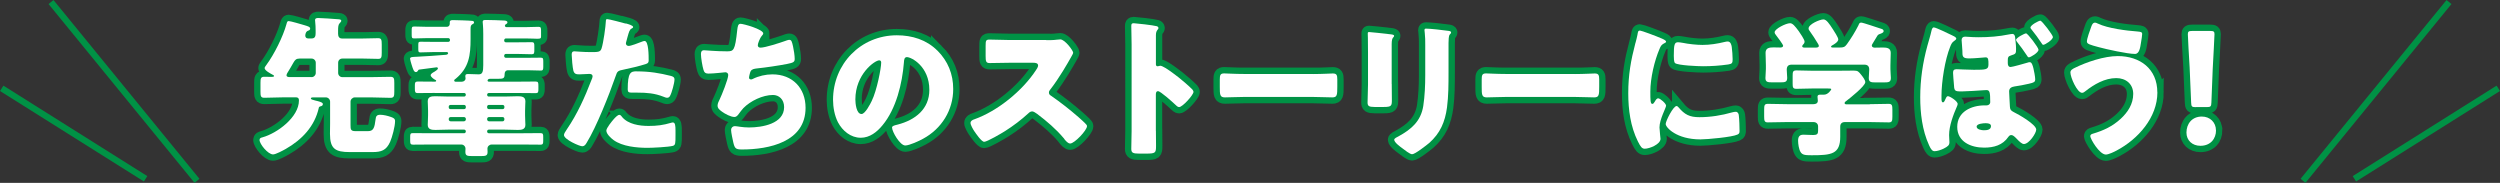
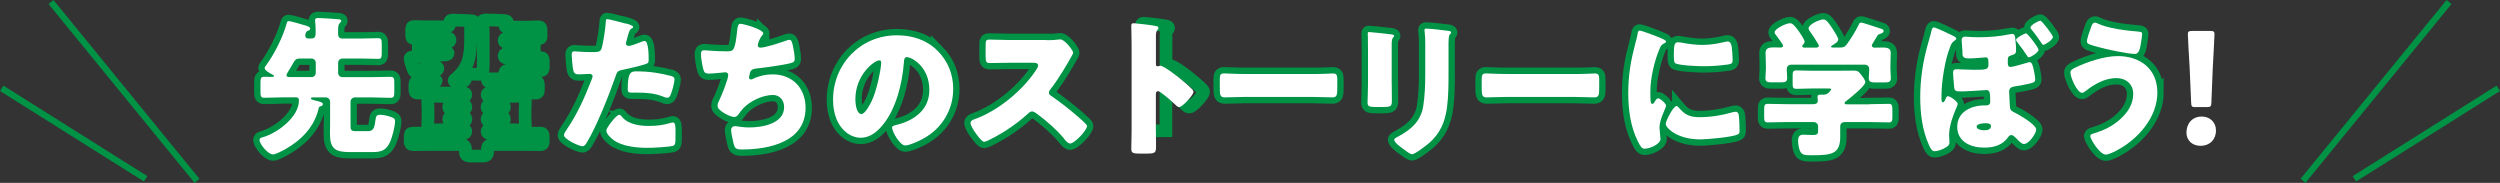
<svg xmlns="http://www.w3.org/2000/svg" id="_レイヤー_2" data-name="レイヤー 2" viewBox="0 0 394.04 28.82">
  <rect x="0" y="0" width="394.04" height="28.82" fill="#333333" stroke="none" />
  <defs>
    <style>
      .cls-1 {
        fill: #fff;
      }

      .cls-2 {
        fill: none;
        stroke-width: 2px;
      }

      .cls-2, .cls-3 {
        stroke: #009245;
      }

      .cls-3 {
        fill: #009245;
        stroke-miterlimit: 10;
      }
    </style>
  </defs>
  <g id="_レイヤー_3" data-name="レイヤー 3">
    <g>
      <g>
        <g>
          <path class="cls-2" d="m55.91,15.35c-.33,0-.66.31-.66.66v3.71c0,.66.02.95.78.95h1.96c.87,0,1.04-.5,1.21-1.87.05-.4.12-.71.73-.71.52,0,1.21.17,1.7.35.33.12.64.24.64.64,0,.85-.45,2.53-.78,3.28-.61,1.35-1.39,1.61-2.79,1.61h-3.57c-2.27,0-3.12-.5-3.12-2.88,0-.54.02-1.35.02-1.63v-3.45c0-.35-.31-.66-.66-.66h-2.06c-.09,0-.31.02-.31.17s.26.21.71.33c.12.02.24.05.38.09.5.14.8.24.8.47s-.19.31-.38.35c-.17.05-.24.09-.26.24-.66,2.93-2.65,5.01-5.2,6.47-.43.24-1.58.87-2.01.87-.8,0-2.13-1.63-2.13-2.29,0-.28.24-.35.45-.4,2.32-.64,5.76-3.17,5.76-5.81,0-.26-.05-.5-.52-.5h-1.84c-1.04,0-2.05.07-3.09.07-.57,0-.61-.26-.61-.99v-1.35c0-.71.05-.97.61-.97.38,0,.76.02,1.13.02.09,0,.4,0,.4-.14,0-.09-.17-.19-.24-.21-.31-.17-1.25-.66-1.25-1.04,0-.14.17-.33.26-.47,1.23-1.65,2.65-4.49,3.19-6.47.07-.26.12-.47.33-.47.31,0,2.05.52,2.46.64.64.19.94.28.94.54,0,.21-.14.28-.35.35-.38.14-.42.66-.42.76,0,.28.17.45.45.45h.57c.54,0,.61-.4.61-.85v-.42c0-.35-.02-1.04-.07-1.39-.02-.07-.02-.14-.02-.21,0-.31.24-.35.5-.35.45,0,2.55.14,3.09.19.26.02.54.02.54.26,0,.14-.17.26-.26.38-.21.21-.24.61-.24,1.13v.54c0,.4.17.73.61.73h3.31c.85,0,1.65-.05,2.39-.05.52,0,.57.24.57,1.04v1.23c0,.73-.05.99-.54.99-.8,0-1.61-.05-2.41-.05h-3.26c-.38,0-.66.28-.66.66v1.61c0,.35.28.66.66.66h4.49c1.04,0,2.05-.05,3.09-.05.57,0,.61.26.61.99v1.35c0,.71-.05.97-.61.97-1.04,0-2.08-.07-3.09-.07h-2.55Zm-6.8-3.19c.35,0,.66-.31.66-.66v-1.61c0-.38-.31-.66-.66-.66h-1.89c-.54,0-.71.21-.95.61-.31.54-.64,1.13-.99,1.68-.05.07-.12.24-.12.35,0,.26.31.28.52.28h3.43Z" />
          <path class="cls-2" d="m68.53,14.65c-.9,0-1.79.02-2.69.02-.43,0-.45-.21-.45-.71v-.54c0-.38.05-.57.45-.57.9,0,1.77.02,2.67.02.09,0,.24,0,.24-.14,0-.07-.07-.12-.14-.14-.21-.09-.73-.47-.73-.73,0-.24.4-.45.57-.54.14-.09.57-.35.57-.52,0-.12-.07-.19-.21-.19-.09,0-2.36.31-2.67.35-.17,0-.21.07-.28.21-.07.09-.14.19-.31.19-.31,0-.45-.45-.68-1.18-.05-.17-.24-.78-.24-.92,0-.31.47-.28.99-.31,1.56-.07,3.09-.19,4.63-.31.17-.02.38-.07.38-.26,0-.07-.09-.17-.19-.17h-2.2c-.66,0-1.32.05-1.98.05-.31,0-.33-.14-.33-.52v-.64c0-.4.02-.52.35-.52.64,0,1.3.02,1.96.02h2.41c.14,0,.28-.09.28-.28s-.12-.31-.28-.31h-3.28c-.71,0-1.42.05-2.13.05-.33,0-.35-.17-.35-.59v-.68c0-.45.02-.61.38-.61.71,0,1.39.05,2.1.05h3.07c.24,0,.45-.19.45-.45v-.26c0-.33.26-.35.52-.35.33,0,2.74.07,2.98.12.14,0,.33.05.33.26,0,.14-.12.21-.24.26-.28.17-.31.31-.31.83v1.49c0,2.6-.24,4.54-2.34,6.28-.12.07-.24.17-.24.28s.09.19.21.19h.99c.31,0,.59-.21.59-.52,0-.05-.02-.12-.02-.17s-.02-.14-.02-.19c0-.31.21-.33.47-.33.52,0,1.23.05,1.65.05.59,0,.71-.42.71-1.46v-4.89c0-1.28-.09-1.7-.09-1.91,0-.31.26-.31.5-.31.73,0,2.22.05,2.95.09.17.02.45.07.45.28,0,.17-.12.24-.26.31-.07.05-.14.12-.14.21,0,.14.12.24.24.24h2.98c.69,0,1.39-.05,2.1-.05.35,0,.38.17.38.61v.87c0,.28-.02.4-.57.4-.38,0-.97-.05-1.91-.05h-3.07c-.14,0-.26.14-.26.28v.07c0,.14.12.26.26.26h1.84c.76,0,1.49-.02,2.22-.02.43,0,.43.19.43.69v.52c0,.52-.02.69-.43.69-.73,0-1.46-.05-2.22-.05h-1.84c-.14,0-.26.12-.26.26v.09c0,.14.12.26.26.26h3.42c.69,0,1.39-.02,2.08-.02.38,0,.4.14.4.66v.73c0,.45-.02.64-.38.64-.69,0-1.39-.05-2.1-.05h-3.05c-.45,0-.57.33-.57.71,0,.59-.26.64-1.02.64h-1.28c-.28,0-.38.17-.38.28,0,.09.09.17.19.17h4.7c.9,0,1.79-.02,2.67-.02.43,0,.45.17.45.69v.5c0,.45-.02.64-.43.64-.9,0-1.79-.02-2.69-.02h-4.7c-.17,0-.26.14-.26.28,0,.17.12.28.26.28h2.46c.71,0,1.39-.05,2.08-.05.61,0,1.23.05,1.23.8,0,.33-.05.92-.05,1.49v.71c0,.59.05,1.16.05,1.51,0,.73-.61.8-1.18.8-.71,0-1.42-.05-2.13-.05h-2.46c-.14,0-.26.12-.26.26v.05c0,.14.12.26.26.26h5.46c.9,0,1.79-.02,2.67-.02.43,0,.45.17.45.64v.54c0,.45-.02.64-.43.64-.9,0-1.79-.02-2.69-.02h-5.01c-.35,0-.66.28-.66.64,0,.17.02.38.02.54,0,.59-.31.64-1.04.64h-1.37c-.8,0-1.09-.05-1.09-.66,0-.17.02-.4.02-.5,0-.35-.28-.66-.66-.66h-4.96c-.87,0-1.77.02-2.67.02-.4,0-.43-.19-.43-.64v-.57c0-.45.02-.61.43-.61.9,0,1.79.02,2.67.02h5.41c.14,0,.26-.12.26-.26v-.05c0-.14-.12-.26-.26-.26h-2.43c-.71,0-1.42.05-2.1.05-.59,0-1.21-.07-1.21-.8,0-.35.05-.92.05-1.51v-.71c0-.57-.05-1.16-.05-1.49,0-.76.61-.8,1.23-.8.69,0,1.39.05,2.08.05h2.43c.14,0,.26-.12.26-.28s-.09-.28-.26-.28h-4.63Zm4.61,2.55c.17,0,.28-.12.28-.26v-.14c0-.14-.12-.26-.26-.26h-2.17c-.14,0-.26.12-.26.26v.14c0,.14.12.26.26.26h2.15Zm-2.1,1.25c-.19,0-.31.12-.31.31v.05c0,.17.12.31.31.31h2.08c.17,0,.31-.14.31-.31v-.05c0-.19-.14-.31-.31-.31h-2.08Zm8.2-1.25c.14,0,.26-.12.26-.26v-.14c0-.14-.12-.26-.26-.26h-2.2c-.14,0-.26.12-.26.26v.14c0,.14.12.26.28.26h2.17Zm-2.15,1.25c-.19,0-.31.12-.31.31v.05c0,.17.14.31.31.31h2.13c.17,0,.28-.14.28-.31v-.05c0-.19-.12-.31-.28-.31h-2.13Z" />
          <path class="cls-2" d="m98.63,3.69c.45.12,1.16.33,1.16.57,0,.12-.14.19-.24.24-.33.17-.42.54-.64,1.32-.05.21-.12.47-.21.78-.02.09-.05.19-.05.21,0,.28.19.43.45.43.35,0,1.56-.47,1.91-.61.19-.07.42-.17.59-.17.64,0,.64,2.34.64,3.05,0,.33-.09.47-.47.59-.95.31-2.46.66-3.38.85-1.02.21-1.09.24-1.37,1.09-.99,2.86-3.02,7.98-4.54,10.44-.19.31-.33.57-.73.57s-2.86-1.06-2.86-1.77c0-.21.19-.5.47-.92,1.63-2.39,2.83-5.05,3.87-7.77.07-.14.17-.4.17-.54,0-.33-.26-.4-.52-.4-.47,0-1.04.07-1.56.07s-.8-.07-.95-.59c-.12-.45-.26-2.03-.26-2.5,0-.31.05-.54.43-.54.24,0,1.3.12,2.53.12s1.56,0,1.75-.59c.28-.85.64-3.4.68-4.35,0-.14.05-.26.19-.26.31,0,2.5.59,2.93.71Zm-.59,14.74c.97,1.16,2.76,1.42,4.18,1.42,1.32,0,2.29-.12,3.57-.5.07-.02.17-.05.26-.05.38,0,.42.52.42,1.28v.71c0,1.3,0,1.58-.42,1.7-.71.19-3.21.31-3.99.31-1.68,0-3.97-.21-5.36-1.23-.38-.28-1.13-.94-1.13-1.49,0-.4.87-1.46,1.16-1.79.19-.21.61-.69.9-.69.17,0,.33.21.42.33Zm2.32-7.18c2.05,0,3.66.28,5.36.71.33.09.59.19.59.57,0,.54-.43,2.13-.71,2.6-.09.17-.24.28-.45.28-.17,0-.4-.09-.59-.17-1.37-.54-2.62-.64-4.06-.64h-.85c-.54,0-.71-.07-.71-.5,0-2.72.47-2.86,1.42-2.86Z" />
          <path class="cls-2" d="m120.29,5.27c0,.14-.09.24-.19.35-.35.4-.66,1.25-.66,1.51s.19.38.43.38c.73,0,3.07-.76,3.85-1.04.19-.07.5-.19.69-.19.35,0,.42.31.59,1.06.12.54.26,1.42.26,1.96,0,.5-.28.59-1.2.78-1.32.26-3.42.57-4.79.71-.35.05-.76.09-.95.43-.09.14-.26.83-.26,1.02s.14.28.33.28c.09,0,.14-.02.24-.07.94-.47,2.05-.73,3.12-.73,3.14,0,5.22,2.15,5.22,5.27,0,5.39-5.76,6.57-10.04,6.57-.99,0-1.13-.19-1.35-1.11-.09-.4-.35-1.58-.35-1.98,0-.33.26-.59.59-.59s1.16.21,2.24.21c2.05,0,5.53-.57,5.53-3.21,0-1.23-.83-1.91-1.75-1.91-1.63,0-3.57.94-4.68,2.08-.24.26-.52.64-.73.92-.17.24-.38.47-.66.47-.59,0-1.51-.5-1.96-.83-.38-.28-.71-.52-.71-.97,0-.33.19-.69.33-.97.33-.69,1.35-3.19,1.35-3.85,0-.26-.21-.43-.45-.43-.12,0-1.82.21-2.67.21-.45,0-.66-.17-.78-.59-.17-.54-.4-1.91-.4-2.48,0-.35.09-.61.5-.61.19,0,1.84.17,3.59.17,1.06,0,1.28-.07,1.63-3.35.07-.57.12-.99.52-.99.45,0,3.59.87,3.59,1.54Z" />
          <path class="cls-2" d="m147.74,7.96c1.68,1.68,2.5,3.73,2.5,6.07,0,3.33-1.82,6.26-4.75,7.84-.59.33-2.15,1.06-2.81,1.06-.83,0-2.08-2.17-2.08-2.83,0-.21.21-.31.9-.47,2.74-.71,4.98-2.43,4.98-5.46,0-3.71-2.83-5.17-3.54-5.17-.4,0-.45.43-.47.85-.26,3.28-1.21,7.3-3.38,9.9-.87,1.06-2.01,1.96-3.42,1.96-1.58,0-2.88-1.09-3.59-2.43-.54-1.04-.78-2.39-.78-3.54,0-5.67,4.37-10.18,10.06-10.18,2.41,0,4.68.71,6.38,2.41Zm-12.92,7.72c0,.57.14,2.29.97,2.29.57,0,1.37-1.56,1.61-2.06.83-1.7,1.49-5.2,1.49-6.05,0-.19-.09-.35-.31-.35-.69,0-3.76,2.17-3.76,6.17Z" />
          <path class="cls-2" d="m164.9,6.33c.47,0,1.16,0,1.63-.07.17-.02.42-.05.59-.05.73,0,2.03,1.77,2.03,2.1,0,.12-.19.45-.35.73-.45.8-1.84,3.26-3.28,5.1-.12.14-.19.26-.19.45,0,.24.12.38.33.5,1.44.99,2.98,2.2,4.3,3.35.24.21,1.06.94,1.23,1.16.09.07.14.17.14.28,0,.66-1.98,2.74-2.65,2.74-.35,0-.66-.38-.92-.69-.02-.07-.07-.12-.12-.17-1.21-1.44-2.67-2.67-4.16-3.8-.24-.17-.57-.4-.78-.4-.24,0-.43.12-.59.28-1.13,1.04-2.41,2.01-3.71,2.83-.52.33-2.81,1.68-3.28,1.68-.42,0-1.3-1.3-1.56-1.68-.19-.28-.59-.97-.59-1.28,0-.35.33-.5.61-.59,3.66-1.3,7.58-4.49,9.71-7.75.12-.17.33-.5.33-.71,0-.4-.4-.45-.8-.45h-3.59c-1.06,0-2.15.05-3.24.05-.59,0-.64-.28-.64-1.13v-1.58c0-.83.05-.99.61-.99,1.09,0,2.17.07,3.26.07h5.67Z" />
-           <path class="cls-2" d="m182.19,20.62c0,.78.02,1.56.02,2.36,0,1.13-.07,1.23-1.61,1.23h-1.06c-.94,0-1.23-.12-1.23-.73,0-.94.05-1.87.05-2.81V7.04c0-.97-.05-2.2-.05-2.93,0-.31.05-.45.38-.45.28,0,3.07.31,3.64.47.14.05.26.14.26.28,0,.12-.07.21-.14.28-.12.17-.26.35-.26.85v4.58c0,.12.02.33.28.33.14,0,.28-.09.4-.09.19,0,.5.17.87.38.76.47,1.72,1.23,2.03,1.46.59.47,1.65,1.37,2.17,1.91.09.12.17.24.17.38,0,.47-1.72,2.39-2.27,2.39-.21,0-.45-.24-.59-.38-.4-.38-2.34-2.13-2.72-2.13-.33,0-.35.33-.35.57v5.67Z" />
+           <path class="cls-2" d="m182.19,20.62h-1.06c-.94,0-1.23-.12-1.23-.73,0-.94.05-1.87.05-2.81V7.04c0-.97-.05-2.2-.05-2.93,0-.31.05-.45.38-.45.28,0,3.07.31,3.64.47.14.05.26.14.26.28,0,.12-.07.21-.14.28-.12.17-.26.35-.26.85v4.58c0,.12.02.33.28.33.14,0,.28-.09.4-.09.19,0,.5.17.87.38.76.47,1.72,1.23,2.03,1.46.59.47,1.65,1.37,2.17,1.91.09.12.17.24.17.38,0,.47-1.72,2.39-2.27,2.39-.21,0-.45-.24-.59-.38-.4-.38-2.34-2.13-2.72-2.13-.33,0-.35.33-.35.57v5.67Z" />
          <path class="cls-2" d="m206.95,11.67c1.39,0,2.91-.09,3.12-.09.61,0,.71.26.71.94v1.13c0,1.3-.02,1.7-.78,1.7-.92,0-2.01-.07-3.05-.07h-10.87c-1.04,0-2.15.07-3.02.07-.8,0-.8-.45-.8-1.7v-1.09c0-.71.07-.99.69-.99.33,0,1.65.09,3.14.09h10.87Z" />
          <path class="cls-2" d="m219.36,13.25c0,.85.02,1.68.02,2.5,0,.92-.05,1.11-1.28,1.11h-1.46c-.9,0-1.09-.17-1.09-.71,0-.78.07-1.82.07-2.83v-4.98c0-.78,0-1.58-.02-2.36,0-.21-.02-.5-.02-.69s.05-.24.21-.24c.31,0,2.29.24,2.76.28.14.02.26.02.38.05.52.05.8.09.8.26,0,.33-.38.09-.38,1.32v6.28Zm8.95-1.84c0,1.84,0,3.69-.24,5.53-.31,2.27-1.06,4.06-2.81,5.6-.42.35-2.22,1.77-2.69,1.77-.35,0-1.21-.69-1.54-.94-.33-.24-1.28-.92-1.28-1.35,0-.21.47-.43.66-.52,2.03-1.11,3.54-2.39,3.92-4.8.24-1.58.31-3.26.31-4.84v-4.84c0-.59,0-1.18-.07-1.77-.02-.14-.05-.35-.05-.5,0-.17.07-.24.24-.24.66,0,2.76.24,3.5.35.17.02.45.05.45.26,0,.12-.09.21-.21.33-.17.19-.19.9-.19,1.32v4.63Z" />
          <path class="cls-2" d="m248.23,11.67c1.39,0,2.91-.09,3.12-.09.61,0,.71.26.71.94v1.13c0,1.3-.02,1.7-.78,1.7-.92,0-2.01-.07-3.05-.07h-10.87c-1.04,0-2.15.07-3.02.07-.8,0-.8-.45-.8-1.7v-1.09c0-.71.07-.99.69-.99.33,0,1.65.09,3.14.09h10.87Z" />
          <path class="cls-2" d="m257.78,6.76c.12-.45.24-.9.31-1.28.07-.45.09-.66.4-.66.21,0,2.48.83,3.5,1.28.47.21.61.35.61.47,0,.09-.07.14-.17.19-.54.26-.66.45-.87.97-.78,1.82-1.44,4.56-1.44,6.71,0,1.3,0,1.94.31,1.94.17,0,.28-.19.4-.38.14-.24.28-.5.54-.5.28,0,1.23.8,1.23,1.16,0,.33-1.04,2.15-1.04,3.42,0,.17.05.76.09,1.11.02.14.07.54.07.69,0,.87-1.75,1.56-2.48,1.56-.45,0-.66-.31-1.09-1.16-1.16-2.34-1.51-4.98-1.51-7.58,0-2.91.4-5.15,1.13-7.94Zm6.76,10.13c.99,1.18,1.77,1.58,3.31,1.58,1.75,0,3.5-.28,5.17-.76.17-.05.4-.09.57-.09.31,0,.45.31.47.52.09.64.12,1.98.12,2.46,0,.31-.02.47-.33.61-.83.4-4.77.76-5.83.76-3.8,0-5.48-1.89-5.48-2.43,0-.45,1.18-2.83,1.72-2.83.12,0,.21.12.28.19Zm-.05-10.23c.14,0,.52.05.73.09.9.19,2.2.33,3.12.33,1.18,0,2.36-.19,3.5-.47.21-.05.33-.07.47-.07.45,0,.59.5.64.85.07.59.14,1.35.14,1.94s-.07.73-.69.83c-1.32.19-2.64.28-3.97.28-.71,0-3.97-.12-4.42-.5-.19-.17-.19-.87-.19-1.13,0-1.75.09-2.15.66-2.15Z" />
          <path class="cls-2" d="m294.7,16.42c.99,0,1.98-.05,2.98-.05.54,0,.59.24.59.94v1.06c0,.69-.05.92-.57.92-1.02,0-2.01-.05-3-.05h-3.92c-.47,0-.73.26-.73.71v1.61c0,2.74-1.37,2.91-4.51,2.91-1.06,0-1.46-.05-1.75-.52-.26-.43-.38-1.28-.38-1.77,0-.59.19-.95.83-.95.45,0,.94.05,1.56.05s.76-.19.76-.66v-.69c0-.43-.31-.69-.73-.69h-4.18c-1.02,0-2.01.05-3.02.05-.52,0-.57-.26-.57-.94v-1.04c0-.71.05-.94.59-.94.99,0,1.98.05,3,.05h4.18c.35,0,.69-.12.69-.54,0-.14-.05-.45-.05-.61,0-.33.24-.35.5-.35h.54c.64,0,1.13-.78,1.13-.85,0-.12-.24-.12-.52-.12h-2.55c-.8,0-1.61.05-2.41.05-.57,0-.61-.21-.61-.85v-1.2c0-.64.05-.85.61-.85.8,0,1.61.05,2.41.05h4.25c.78,0,1.58-.02,2.36-.02.66,0,.76.14,1.23.73.26.33.59.78.59,1.09,0,.61-2.39,2.5-2.95,2.93-.17.12-.31.21-.31.38s.21.19.35.19h3.61Zm.35-9.19c0,.21.26.28.43.28.42,0,.85-.02,1.3-.02.61,0,1.23.07,1.23.85,0,.57-.05,1.25-.05,1.96v.59c0,.52.07,1.02.07,1.39,0,.66-.33.71-1.09.71h-1.28c-.78,0-1.11-.05-1.11-.69,0-.45.07-.9.07-1.35,0-.5-.26-.76-.76-.76h-11.46c-.54,0-.78.26-.78.8,0,.43.07.85.07,1.28,0,.66-.33.71-1.09.71h-1.23c-.78,0-1.11-.05-1.11-.69,0-.4.07-.94.07-1.42v-.59c0-.71-.05-1.39-.05-1.96,0-.78.64-.85,1.25-.85.38,0,.78.02,1.09.02.19,0,.43-.07.43-.28,0-.19-.95-1.46-1.13-1.68-.12-.14-.21-.28-.21-.45,0-.52,1.77-1.42,2.43-1.42.4,0,.76.43,1.37,1.25.21.31.92,1.32.92,1.65,0,.24-.14.38-.28.52-.05.05-.09.14-.09.21,0,.21.24.21.38.21h1.77c.17,0,.47-.02.47-.28,0-.09-.07-.21-.17-.38-.26-.45-.97-1.56-1.28-1.96-.09-.12-.17-.21-.17-.4,0-.66,1.77-1.42,2.34-1.42.47,0,.9.64,1.51,1.58.19.31.83,1.25.83,1.58,0,.38-.66.78-.97.94-.09.05-.17.12-.17.19,0,.09.09.14.26.14h1.13c.57,0,.78-.07,1.11-.52.66-.92,1.28-1.91,1.82-2.98.09-.21.14-.43.42-.43.31,0,2.58.8,3.05.94.33.09.5.17.5.42,0,.19-.26.31-.5.4-.33.12-.4.14-.57.45-.12.21-.26.45-.4.66-.21.35-.4.64-.4.73Z" />
          <path class="cls-2" d="m307.77,5.62c.21.09.57.26.57.47,0,.14-.21.28-.35.38-.33.21-.47.54-.61.9-.83,2.03-1.37,5.53-1.37,7.72v.4c0,.38.02.64.24.64.17,0,.31-.31.42-.59.07-.17.17-.38.35-.38.31,0,1.54.78,1.54,1.23,0,.12-.07.28-.12.4-.57,1.3-1.23,3.05-1.23,4.49,0,.38.05.76.05,1.13,0,.47-.21.66-.92,1.02-.4.19-.99.4-1.42.4-.33,0-.57-.26-.87-.94-1.09-2.39-1.39-5.1-1.39-7.56,0-2.79.4-5.46,1.13-8.13.21-.78.47-1.56.64-2.34.05-.19.12-.54.38-.54.31,0,2.5,1.06,2.98,1.3Zm9.99,2.08c0,.71,0,.8-.8,1.04-.45.14-.5.31-.5.78v.43c0,.31.09.61.45.61.26,0,2.29-.57,2.67-.69.12-.05.24-.07.35-.07.33,0,.47.59.57.97s.28,1.37.28,1.72c0,.45-.19.52-.99.71-.76.19-1.54.31-2.29.43-.42.07-.83.24-.83.78,0,.33.09,1.65.12,2.36.02.5.14.66.61.9.73.35,3.54,1.94,3.54,2.76,0,.57-1.13,2.27-1.94,2.27-.33,0-.76-.43-1.11-.8-.33-.33-.59-.61-.87-.61-.21,0-.33.09-.47.28-.9,1.32-2.29,1.7-3.83,1.7-2.05,0-4.23-.9-4.23-3.28s2.22-3.38,4.32-3.38h.31c.31,0,.57-.19.57-.52,0-1.56-.09-1.89-.59-1.89-.12,0-.28,0-.4.02-.59.05-2.91.19-3.47.19-1.21,0-1.21-.05-1.28-1.3-.02-.4-.12-1.18-.12-1.63,0-.4.14-.57.57-.57.28,0,1.68.09,2.72.09,1.89,0,2.29-.02,2.29-.83,0-.76,0-1.13-.45-1.13-.14,0-1.75.17-2.57.17-1.09,0-1.09-.31-1.09-1.21,0-.45-.12-1.32-.12-1.68s.21-.54.54-.54c.09,0,.31.02.4.02.47.05,1.28.07,1.75.07,1.63,0,3.19-.12,4.8-.45.12-.02.38-.07.5-.07.35,0,.43.33.45.59.02.35.14,1.02.14,1.75Zm-6.21,12.26c0,.47.83.57,1.13.57.47,0,1.13-.05,1.13-.66,0-.43-.57-.45-.87-.45-.33,0-1.39.07-1.39.54Zm9.75-12.12c0,.47-1.28,1.2-1.51,1.2-.14,0-.24-.14-.28-.24-.66-.99-.9-1.3-1.61-2.22-.05-.09-.14-.19-.14-.28,0-.35,1.35-1.04,1.58-1.04.26,0,1.96,2.24,1.96,2.57Zm2.27-2.01c0,.45-1.23,1.23-1.51,1.23-.12,0-.17-.07-.33-.33-.47-.71-.97-1.39-1.49-2.03-.12-.14-.21-.26-.21-.35,0-.4,1.3-1.09,1.56-1.09s1.98,2.27,1.98,2.57Z" />
          <path class="cls-2" d="m340.04,14.55c0,3.97-3.05,7.39-6.42,9.17-.38.21-1.28.64-1.7.64-1.02,0-2.46-2.48-2.46-2.91,0-.24.24-.33.42-.38,1.68-.5,3.09-1.16,4.37-2.34,1.13-1.04,1.98-2.34,1.98-3.92s-1.16-2.5-2.67-2.5c-1.82,0-3.5.99-4.89,2.08-.12.12-.33.24-.5.24-.78,0-1.84-2.43-1.84-3.21,0-.38.38-.57.66-.71,1.89-.94,4.68-1.87,6.8-1.87,3.52,0,6.24,2.01,6.24,5.72Zm-9.35-10.82c1.51.73,4.46,1.11,6.17,1.23.57.05.78.09.78.4,0,.21-.09.8-.19,1.39-.12.78-.26,1.75-.94,1.75-1.18,0-4.49-.73-5.69-1.06-1.49-.4-1.89-.52-1.89-.9,0-.47.5-1.82.68-2.31.09-.26.24-.66.59-.66.17,0,.35.09.5.17Z" />
-           <path class="cls-2" d="m349.28,20.55c0,1.3-.85,2.43-2.46,2.43-1.28,0-2.2-.85-2.2-2.08,0-1.39.87-2.53,2.43-2.53,1.28,0,2.22.92,2.22,2.17Zm-3.19-3.66c-.61,0-.71-.09-.73-.71l-.24-5.6c-.09-1.46-.28-4.72-.28-5.2,0-.4.14-.5.66-.5h2.88c.52,0,.66.09.66.5,0,.47-.19,3.71-.28,5.48l-.21,5.31c-.02.61-.12.71-.73.71h-1.72Z" />
        </g>
        <g>
          <path class="cls-1" d="m55.91,15.35c-.33,0-.66.31-.66.66v3.71c0,.66.02.95.78.95h1.96c.87,0,1.04-.5,1.21-1.87.05-.4.12-.71.73-.71.52,0,1.21.17,1.7.35.33.12.64.24.64.64,0,.85-.45,2.53-.78,3.28-.61,1.35-1.39,1.61-2.79,1.61h-3.57c-2.27,0-3.12-.5-3.12-2.88,0-.54.02-1.35.02-1.63v-3.45c0-.35-.31-.66-.66-.66h-2.06c-.09,0-.31.02-.31.17s.26.21.71.33c.12.02.24.05.38.09.5.14.8.24.8.47s-.19.31-.38.35c-.17.05-.24.09-.26.24-.66,2.93-2.65,5.01-5.2,6.47-.43.24-1.58.87-2.01.87-.8,0-2.13-1.63-2.13-2.29,0-.28.24-.35.45-.4,2.32-.64,5.76-3.17,5.76-5.81,0-.26-.05-.5-.52-.5h-1.84c-1.04,0-2.05.07-3.09.07-.57,0-.61-.26-.61-.99v-1.35c0-.71.05-.97.61-.97.38,0,.76.02,1.13.02.09,0,.4,0,.4-.14,0-.09-.17-.19-.24-.21-.31-.17-1.25-.66-1.25-1.04,0-.14.17-.33.26-.47,1.23-1.65,2.65-4.49,3.19-6.47.07-.26.12-.47.33-.47.31,0,2.05.52,2.46.64.64.19.94.28.94.54,0,.21-.14.28-.35.35-.38.14-.42.66-.42.76,0,.28.17.45.45.45h.57c.54,0,.61-.4.61-.85v-.42c0-.35-.02-1.04-.07-1.39-.02-.07-.02-.14-.02-.21,0-.31.24-.35.5-.35.45,0,2.55.14,3.09.19.26.02.54.02.54.26,0,.14-.17.26-.26.38-.21.21-.24.61-.24,1.13v.54c0,.4.17.73.61.73h3.31c.85,0,1.65-.05,2.39-.05.52,0,.57.24.57,1.04v1.23c0,.73-.05.99-.54.99-.8,0-1.61-.05-2.41-.05h-3.26c-.38,0-.66.28-.66.66v1.61c0,.35.28.66.66.66h4.49c1.04,0,2.05-.05,3.09-.05.57,0,.61.26.61.99v1.35c0,.71-.05.97-.61.97-1.04,0-2.08-.07-3.09-.07h-2.55Zm-6.8-3.19c.35,0,.66-.31.66-.66v-1.61c0-.38-.31-.66-.66-.66h-1.89c-.54,0-.71.21-.95.61-.31.54-.64,1.13-.99,1.68-.05.07-.12.24-.12.35,0,.26.31.28.52.28h3.43Z" />
-           <path class="cls-1" d="m68.53,14.65c-.9,0-1.79.02-2.69.02-.43,0-.45-.21-.45-.71v-.54c0-.38.05-.57.45-.57.9,0,1.77.02,2.67.02.09,0,.24,0,.24-.14,0-.07-.07-.12-.14-.14-.21-.09-.73-.47-.73-.73,0-.24.4-.45.57-.54.14-.09.57-.35.57-.52,0-.12-.07-.19-.21-.19-.09,0-2.36.31-2.67.35-.17,0-.21.07-.28.21-.07.09-.14.19-.31.19-.31,0-.45-.45-.68-1.18-.05-.17-.24-.78-.24-.92,0-.31.47-.28.99-.31,1.56-.07,3.09-.19,4.63-.31.17-.02.38-.07.38-.26,0-.07-.09-.17-.19-.17h-2.2c-.66,0-1.32.05-1.98.05-.31,0-.33-.14-.33-.52v-.64c0-.4.02-.52.35-.52.64,0,1.3.02,1.96.02h2.41c.14,0,.28-.09.28-.28s-.12-.31-.28-.31h-3.28c-.71,0-1.42.05-2.13.05-.33,0-.35-.17-.35-.59v-.68c0-.45.02-.61.38-.61.71,0,1.39.05,2.1.05h3.07c.24,0,.45-.19.45-.45v-.26c0-.33.26-.35.52-.35.33,0,2.74.07,2.98.12.14,0,.33.05.33.26,0,.14-.12.21-.24.26-.28.17-.31.31-.31.83v1.49c0,2.6-.24,4.54-2.34,6.28-.12.07-.24.17-.24.28s.09.19.21.19h.99c.31,0,.59-.21.59-.52,0-.05-.02-.12-.02-.17s-.02-.14-.02-.19c0-.31.21-.33.47-.33.52,0,1.23.05,1.65.05.59,0,.71-.42.71-1.46v-4.89c0-1.28-.09-1.7-.09-1.91,0-.31.26-.31.5-.31.73,0,2.22.05,2.95.09.17.02.45.07.45.28,0,.17-.12.24-.26.31-.07.05-.14.12-.14.21,0,.14.12.24.24.24h2.98c.69,0,1.39-.05,2.1-.05.35,0,.38.17.38.61v.87c0,.28-.02.4-.57.4-.38,0-.97-.05-1.91-.05h-3.07c-.14,0-.26.14-.26.28v.07c0,.14.12.26.26.26h1.84c.76,0,1.49-.02,2.22-.02.43,0,.43.19.43.69v.52c0,.52-.02.69-.43.69-.73,0-1.46-.05-2.22-.05h-1.84c-.14,0-.26.12-.26.26v.09c0,.14.12.26.26.26h3.42c.69,0,1.39-.02,2.08-.02.38,0,.4.14.4.66v.73c0,.45-.02.64-.38.64-.69,0-1.39-.05-2.1-.05h-3.05c-.45,0-.57.33-.57.71,0,.59-.26.64-1.02.64h-1.28c-.28,0-.38.17-.38.28,0,.09.09.17.19.17h4.7c.9,0,1.79-.02,2.67-.02.43,0,.45.17.45.69v.5c0,.45-.02.64-.43.64-.9,0-1.79-.02-2.69-.02h-4.7c-.17,0-.26.14-.26.28,0,.17.12.28.26.28h2.46c.71,0,1.39-.05,2.08-.05.61,0,1.23.05,1.23.8,0,.33-.05.92-.05,1.49v.71c0,.59.05,1.16.05,1.51,0,.73-.61.8-1.18.8-.71,0-1.42-.05-2.13-.05h-2.46c-.14,0-.26.12-.26.26v.05c0,.14.12.26.26.26h5.46c.9,0,1.79-.02,2.67-.02.43,0,.45.17.45.64v.54c0,.45-.02.64-.43.64-.9,0-1.79-.02-2.69-.02h-5.01c-.35,0-.66.28-.66.64,0,.17.02.38.02.54,0,.59-.31.64-1.04.64h-1.37c-.8,0-1.09-.05-1.09-.66,0-.17.02-.4.02-.5,0-.35-.28-.66-.66-.66h-4.96c-.87,0-1.77.02-2.67.02-.4,0-.43-.19-.43-.64v-.57c0-.45.02-.61.43-.61.9,0,1.79.02,2.67.02h5.41c.14,0,.26-.12.26-.26v-.05c0-.14-.12-.26-.26-.26h-2.43c-.71,0-1.42.05-2.1.05-.59,0-1.21-.07-1.21-.8,0-.35.05-.92.05-1.51v-.71c0-.57-.05-1.16-.05-1.49,0-.76.61-.8,1.23-.8.69,0,1.39.05,2.08.05h2.43c.14,0,.26-.12.26-.28s-.09-.28-.26-.28h-4.63Zm4.61,2.55c.17,0,.28-.12.28-.26v-.14c0-.14-.12-.26-.26-.26h-2.17c-.14,0-.26.12-.26.26v.14c0,.14.12.26.26.26h2.15Zm-2.1,1.25c-.19,0-.31.12-.31.31v.05c0,.17.12.31.31.31h2.08c.17,0,.31-.14.31-.31v-.05c0-.19-.14-.31-.31-.31h-2.08Zm8.2-1.25c.14,0,.26-.12.26-.26v-.14c0-.14-.12-.26-.26-.26h-2.2c-.14,0-.26.12-.26.26v.14c0,.14.12.26.28.26h2.17Zm-2.15,1.25c-.19,0-.31.12-.31.31v.05c0,.17.14.31.31.31h2.13c.17,0,.28-.14.28-.31v-.05c0-.19-.12-.31-.28-.31h-2.13Z" />
          <path class="cls-1" d="m98.63,3.69c.45.12,1.16.33,1.16.57,0,.12-.14.19-.24.24-.33.17-.42.54-.64,1.32-.05.21-.12.47-.21.78-.02.09-.05.19-.05.21,0,.28.19.43.45.43.35,0,1.56-.47,1.91-.61.19-.07.42-.17.59-.17.64,0,.64,2.34.64,3.05,0,.33-.09.47-.47.59-.95.31-2.46.66-3.38.85-1.02.21-1.09.24-1.37,1.09-.99,2.86-3.02,7.98-4.54,10.44-.19.31-.33.57-.73.57s-2.86-1.06-2.86-1.77c0-.21.19-.5.47-.92,1.63-2.39,2.83-5.05,3.87-7.77.07-.14.17-.4.17-.54,0-.33-.26-.4-.52-.4-.47,0-1.04.07-1.56.07s-.8-.07-.95-.59c-.12-.45-.26-2.03-.26-2.5,0-.31.05-.54.43-.54.24,0,1.3.12,2.53.12s1.56,0,1.75-.59c.28-.85.64-3.4.68-4.35,0-.14.05-.26.19-.26.31,0,2.5.59,2.93.71Zm-.59,14.74c.97,1.16,2.76,1.42,4.18,1.42,1.32,0,2.29-.12,3.57-.5.07-.02.17-.05.26-.05.38,0,.42.52.42,1.28v.71c0,1.3,0,1.58-.42,1.7-.71.19-3.21.31-3.99.31-1.68,0-3.97-.21-5.36-1.23-.38-.28-1.13-.94-1.13-1.49,0-.4.87-1.46,1.16-1.79.19-.21.61-.69.9-.69.17,0,.33.21.42.33Zm2.32-7.18c2.05,0,3.66.28,5.36.71.33.09.59.19.59.57,0,.54-.43,2.13-.71,2.6-.09.17-.24.28-.45.28-.17,0-.4-.09-.59-.17-1.37-.54-2.62-.64-4.06-.64h-.85c-.54,0-.71-.07-.71-.5,0-2.72.47-2.86,1.42-2.86Z" />
          <path class="cls-1" d="m120.29,5.27c0,.14-.09.24-.19.35-.35.4-.66,1.25-.66,1.51s.19.38.43.38c.73,0,3.07-.76,3.85-1.04.19-.07.5-.19.69-.19.35,0,.42.31.59,1.06.12.54.26,1.42.26,1.96,0,.5-.28.59-1.2.78-1.32.26-3.42.57-4.79.71-.35.05-.76.09-.95.43-.09.14-.26.83-.26,1.02s.14.28.33.28c.09,0,.14-.02.24-.07.94-.47,2.05-.73,3.12-.73,3.14,0,5.22,2.15,5.22,5.27,0,5.39-5.76,6.57-10.04,6.57-.99,0-1.13-.19-1.35-1.11-.09-.4-.35-1.58-.35-1.98,0-.33.26-.59.59-.59s1.16.21,2.24.21c2.05,0,5.53-.57,5.53-3.21,0-1.23-.83-1.91-1.75-1.91-1.63,0-3.57.94-4.68,2.08-.24.26-.52.64-.73.92-.17.24-.38.47-.66.47-.59,0-1.51-.5-1.96-.83-.38-.28-.71-.52-.71-.97,0-.33.19-.69.33-.97.33-.69,1.35-3.19,1.35-3.85,0-.26-.21-.43-.45-.43-.12,0-1.82.21-2.67.21-.45,0-.66-.17-.78-.59-.17-.54-.4-1.91-.4-2.48,0-.35.09-.61.5-.61.19,0,1.84.17,3.59.17,1.06,0,1.28-.07,1.63-3.35.07-.57.12-.99.52-.99.45,0,3.59.87,3.59,1.54Z" />
          <path class="cls-1" d="m147.74,7.96c1.68,1.68,2.5,3.73,2.5,6.07,0,3.33-1.82,6.26-4.75,7.84-.59.33-2.15,1.06-2.81,1.06-.83,0-2.08-2.17-2.08-2.83,0-.21.21-.31.9-.47,2.74-.71,4.98-2.43,4.98-5.46,0-3.71-2.83-5.17-3.54-5.17-.4,0-.45.43-.47.85-.26,3.28-1.21,7.3-3.38,9.9-.87,1.06-2.01,1.96-3.42,1.96-1.58,0-2.88-1.09-3.59-2.43-.54-1.04-.78-2.39-.78-3.54,0-5.67,4.37-10.18,10.06-10.18,2.41,0,4.68.71,6.38,2.41Zm-12.92,7.72c0,.57.14,2.29.97,2.29.57,0,1.37-1.56,1.61-2.06.83-1.7,1.49-5.2,1.49-6.05,0-.19-.09-.35-.31-.35-.69,0-3.76,2.17-3.76,6.17Z" />
          <path class="cls-1" d="m164.9,6.33c.47,0,1.16,0,1.63-.07.17-.02.42-.05.59-.05.73,0,2.03,1.77,2.03,2.1,0,.12-.19.45-.35.73-.45.8-1.84,3.26-3.28,5.1-.12.14-.19.26-.19.45,0,.24.12.38.33.5,1.44.99,2.98,2.2,4.3,3.35.24.21,1.06.94,1.23,1.16.09.07.14.17.14.28,0,.66-1.98,2.74-2.65,2.74-.35,0-.66-.38-.92-.69-.02-.07-.07-.12-.12-.17-1.21-1.44-2.67-2.67-4.16-3.8-.24-.17-.57-.4-.78-.4-.24,0-.43.12-.59.28-1.13,1.04-2.41,2.01-3.71,2.83-.52.33-2.81,1.68-3.28,1.68-.42,0-1.3-1.3-1.56-1.68-.19-.28-.59-.97-.59-1.28,0-.35.33-.5.61-.59,3.66-1.3,7.58-4.49,9.71-7.75.12-.17.33-.5.33-.71,0-.4-.4-.45-.8-.45h-3.59c-1.06,0-2.15.05-3.24.05-.59,0-.64-.28-.64-1.13v-1.58c0-.83.05-.99.61-.99,1.09,0,2.17.07,3.26.07h5.67Z" />
          <path class="cls-1" d="m182.19,20.62c0,.78.02,1.56.02,2.36,0,1.13-.07,1.23-1.61,1.23h-1.06c-.94,0-1.23-.12-1.23-.73,0-.94.05-1.87.05-2.81V7.04c0-.97-.05-2.2-.05-2.93,0-.31.05-.45.38-.45.28,0,3.07.31,3.64.47.14.05.26.14.26.28,0,.12-.07.21-.14.28-.12.17-.26.35-.26.85v4.58c0,.12.02.33.28.33.14,0,.28-.09.4-.09.19,0,.5.17.87.38.76.47,1.72,1.23,2.03,1.46.59.47,1.65,1.37,2.17,1.91.09.12.17.24.17.38,0,.47-1.72,2.39-2.27,2.39-.21,0-.45-.24-.59-.38-.4-.38-2.34-2.13-2.72-2.13-.33,0-.35.33-.35.57v5.67Z" />
          <path class="cls-1" d="m206.95,11.67c1.39,0,2.91-.09,3.12-.09.61,0,.71.26.71.94v1.13c0,1.3-.02,1.7-.78,1.7-.92,0-2.01-.07-3.05-.07h-10.87c-1.04,0-2.15.07-3.02.07-.8,0-.8-.45-.8-1.7v-1.09c0-.71.07-.99.69-.99.33,0,1.65.09,3.14.09h10.87Z" />
          <path class="cls-1" d="m219.36,13.25c0,.85.02,1.68.02,2.5,0,.92-.05,1.11-1.28,1.11h-1.46c-.9,0-1.09-.17-1.09-.71,0-.78.07-1.82.07-2.83v-4.98c0-.78,0-1.58-.02-2.36,0-.21-.02-.5-.02-.69s.05-.24.21-.24c.31,0,2.29.24,2.76.28.14.02.26.02.38.05.52.05.8.09.8.26,0,.33-.38.09-.38,1.32v6.28Zm8.95-1.84c0,1.84,0,3.69-.24,5.53-.31,2.27-1.06,4.06-2.81,5.6-.42.35-2.22,1.77-2.69,1.77-.35,0-1.21-.69-1.54-.94-.33-.24-1.28-.92-1.28-1.35,0-.21.47-.43.66-.52,2.03-1.11,3.54-2.39,3.92-4.8.24-1.58.31-3.26.31-4.84v-4.84c0-.59,0-1.18-.07-1.77-.02-.14-.05-.35-.05-.5,0-.17.07-.24.24-.24.66,0,2.76.24,3.5.35.17.02.45.05.45.26,0,.12-.09.21-.21.33-.17.19-.19.9-.19,1.32v4.63Z" />
          <path class="cls-1" d="m248.23,11.67c1.39,0,2.91-.09,3.12-.09.61,0,.71.26.71.94v1.13c0,1.3-.02,1.7-.78,1.7-.92,0-2.01-.07-3.05-.07h-10.87c-1.04,0-2.15.07-3.02.07-.8,0-.8-.45-.8-1.7v-1.09c0-.71.07-.99.69-.99.33,0,1.65.09,3.14.09h10.87Z" />
          <path class="cls-1" d="m257.78,6.76c.12-.45.24-.9.31-1.28.07-.45.09-.66.4-.66.21,0,2.48.83,3.5,1.28.47.21.61.35.61.47,0,.09-.07.14-.17.19-.54.26-.66.45-.87.97-.78,1.82-1.44,4.56-1.44,6.71,0,1.3,0,1.94.31,1.94.17,0,.28-.19.4-.38.14-.24.28-.5.54-.5.28,0,1.23.8,1.23,1.16,0,.33-1.04,2.15-1.04,3.42,0,.17.05.76.09,1.11.02.14.07.54.07.69,0,.87-1.75,1.56-2.48,1.56-.45,0-.66-.31-1.09-1.16-1.16-2.34-1.51-4.98-1.51-7.58,0-2.91.4-5.15,1.13-7.94Zm6.76,10.13c.99,1.18,1.77,1.58,3.31,1.58,1.75,0,3.5-.28,5.17-.76.17-.05.4-.09.57-.09.31,0,.45.31.47.52.09.64.12,1.98.12,2.46,0,.31-.02.47-.33.61-.83.4-4.77.76-5.83.76-3.8,0-5.48-1.89-5.48-2.43,0-.45,1.18-2.83,1.72-2.83.12,0,.21.12.28.19Zm-.05-10.23c.14,0,.52.05.73.09.9.19,2.2.33,3.12.33,1.18,0,2.36-.19,3.5-.47.21-.05.33-.07.47-.07.45,0,.59.5.64.85.07.59.14,1.35.14,1.94s-.07.73-.69.83c-1.32.19-2.64.28-3.97.28-.71,0-3.97-.12-4.42-.5-.19-.17-.19-.87-.19-1.13,0-1.75.09-2.15.66-2.15Z" />
          <path class="cls-1" d="m294.7,16.42c.99,0,1.98-.05,2.98-.05.54,0,.59.24.59.94v1.06c0,.69-.05.92-.57.92-1.02,0-2.01-.05-3-.05h-3.92c-.47,0-.73.26-.73.71v1.61c0,2.74-1.37,2.91-4.51,2.91-1.06,0-1.46-.05-1.75-.52-.26-.43-.38-1.28-.38-1.77,0-.59.19-.95.83-.95.45,0,.94.05,1.56.05s.76-.19.76-.66v-.69c0-.43-.31-.69-.73-.69h-4.18c-1.02,0-2.01.05-3.02.05-.52,0-.57-.26-.57-.94v-1.04c0-.71.05-.94.59-.94.99,0,1.98.05,3,.05h4.18c.35,0,.69-.12.69-.54,0-.14-.05-.45-.05-.61,0-.33.24-.35.5-.35h.54c.64,0,1.13-.78,1.13-.85,0-.12-.24-.12-.52-.12h-2.55c-.8,0-1.61.05-2.41.05-.57,0-.61-.21-.61-.85v-1.2c0-.64.05-.85.61-.85.8,0,1.61.05,2.41.05h4.25c.78,0,1.58-.02,2.36-.02.66,0,.76.14,1.23.73.26.33.59.78.59,1.09,0,.61-2.39,2.5-2.95,2.93-.17.12-.31.21-.31.38s.21.19.35.19h3.61Zm.35-9.19c0,.21.26.28.43.28.42,0,.85-.02,1.3-.02.61,0,1.23.07,1.23.85,0,.57-.05,1.25-.05,1.96v.59c0,.52.07,1.02.07,1.39,0,.66-.33.71-1.09.71h-1.28c-.78,0-1.11-.05-1.11-.69,0-.45.07-.9.07-1.35,0-.5-.26-.76-.76-.76h-11.46c-.54,0-.78.26-.78.8,0,.43.07.85.07,1.28,0,.66-.33.71-1.09.71h-1.23c-.78,0-1.11-.05-1.11-.69,0-.4.07-.94.07-1.42v-.59c0-.71-.05-1.39-.05-1.96,0-.78.64-.85,1.25-.85.38,0,.78.02,1.09.02.19,0,.43-.07.43-.28,0-.19-.95-1.46-1.13-1.68-.12-.14-.21-.28-.21-.45,0-.52,1.77-1.42,2.43-1.42.4,0,.76.43,1.37,1.25.21.31.92,1.32.92,1.65,0,.24-.14.38-.28.52-.05.05-.09.14-.09.21,0,.21.24.21.38.21h1.77c.17,0,.47-.02.47-.28,0-.09-.07-.21-.17-.38-.26-.45-.97-1.56-1.28-1.96-.09-.12-.17-.21-.17-.4,0-.66,1.77-1.42,2.34-1.42.47,0,.9.64,1.51,1.58.19.31.83,1.25.83,1.58,0,.38-.66.78-.97.94-.09.05-.17.12-.17.19,0,.09.09.14.26.14h1.13c.57,0,.78-.07,1.11-.52.66-.92,1.28-1.91,1.82-2.98.09-.21.14-.43.42-.43.31,0,2.58.8,3.05.94.33.09.5.17.5.42,0,.19-.26.31-.5.4-.33.12-.4.14-.57.45-.12.21-.26.45-.4.66-.21.35-.4.64-.4.73Z" />
          <path class="cls-1" d="m307.77,5.62c.21.09.57.26.57.47,0,.14-.21.28-.35.38-.33.21-.47.54-.61.9-.83,2.03-1.37,5.53-1.37,7.72v.4c0,.38.02.64.24.64.17,0,.31-.31.42-.59.07-.17.17-.38.35-.38.31,0,1.54.78,1.54,1.23,0,.12-.07.28-.12.4-.57,1.3-1.23,3.05-1.23,4.49,0,.38.05.76.05,1.13,0,.47-.21.66-.92,1.02-.4.19-.99.4-1.42.4-.33,0-.57-.26-.87-.94-1.09-2.39-1.39-5.1-1.39-7.56,0-2.79.4-5.46,1.13-8.13.21-.78.47-1.56.64-2.34.05-.19.12-.54.38-.54.31,0,2.5,1.06,2.98,1.3Zm9.99,2.08c0,.71,0,.8-.8,1.04-.45.14-.5.31-.5.78v.43c0,.31.09.61.45.61.26,0,2.29-.57,2.67-.69.12-.05.24-.07.35-.07.33,0,.47.59.57.97s.28,1.37.28,1.72c0,.45-.19.52-.99.71-.76.19-1.54.31-2.29.43-.42.07-.83.24-.83.78,0,.33.09,1.65.12,2.36.02.5.14.66.61.9.73.35,3.54,1.94,3.54,2.76,0,.57-1.13,2.27-1.94,2.27-.33,0-.76-.43-1.11-.8-.33-.33-.59-.61-.87-.61-.21,0-.33.09-.47.28-.9,1.32-2.29,1.7-3.83,1.7-2.05,0-4.23-.9-4.23-3.28s2.22-3.38,4.32-3.38h.31c.31,0,.57-.19.57-.52,0-1.56-.09-1.89-.59-1.89-.12,0-.28,0-.4.02-.59.05-2.91.19-3.47.19-1.21,0-1.21-.05-1.28-1.3-.02-.4-.12-1.18-.12-1.63,0-.4.14-.57.57-.57.28,0,1.68.09,2.72.09,1.89,0,2.29-.02,2.29-.83,0-.76,0-1.13-.45-1.13-.14,0-1.75.17-2.57.17-1.09,0-1.09-.31-1.09-1.21,0-.45-.12-1.32-.12-1.68s.21-.54.54-.54c.09,0,.31.02.4.02.47.05,1.28.07,1.75.07,1.63,0,3.19-.12,4.8-.45.12-.02.38-.07.5-.07.35,0,.43.33.45.59.02.35.14,1.02.14,1.75Zm-6.21,12.26c0,.47.83.57,1.13.57.47,0,1.13-.05,1.13-.66,0-.43-.57-.45-.87-.45-.33,0-1.39.07-1.39.54Zm9.75-12.12c0,.47-1.28,1.2-1.51,1.2-.14,0-.24-.14-.28-.24-.66-.99-.9-1.3-1.61-2.22-.05-.09-.14-.19-.14-.28,0-.35,1.35-1.04,1.58-1.04.26,0,1.96,2.24,1.96,2.57Zm2.27-2.01c0,.45-1.23,1.23-1.51,1.23-.12,0-.17-.07-.33-.33-.47-.71-.97-1.39-1.49-2.03-.12-.14-.21-.26-.21-.35,0-.4,1.3-1.09,1.56-1.09s1.98,2.27,1.98,2.57Z" />
          <path class="cls-1" d="m340.04,14.55c0,3.97-3.05,7.39-6.42,9.17-.38.21-1.28.64-1.7.64-1.02,0-2.46-2.48-2.46-2.91,0-.24.24-.33.42-.38,1.68-.5,3.09-1.16,4.37-2.34,1.13-1.04,1.98-2.34,1.98-3.92s-1.16-2.5-2.67-2.5c-1.82,0-3.5.99-4.89,2.08-.12.12-.33.24-.5.24-.78,0-1.84-2.43-1.84-3.21,0-.38.38-.57.66-.71,1.89-.94,4.68-1.87,6.8-1.87,3.52,0,6.24,2.01,6.24,5.72Zm-9.35-10.82c1.51.73,4.46,1.11,6.17,1.23.57.05.78.09.78.4,0,.21-.09.8-.19,1.39-.12.78-.26,1.75-.94,1.75-1.18,0-4.49-.73-5.69-1.06-1.49-.4-1.89-.52-1.89-.9,0-.47.5-1.82.68-2.31.09-.26.24-.66.59-.66.17,0,.35.09.5.17Z" />
          <path class="cls-1" d="m349.28,20.55c0,1.3-.85,2.43-2.46,2.43-1.28,0-2.2-.85-2.2-2.08,0-1.39.87-2.53,2.43-2.53,1.28,0,2.22.92,2.22,2.17Zm-3.19-3.66c-.61,0-.71-.09-.73-.71l-.24-5.6c-.09-1.46-.28-4.72-.28-5.2,0-.4.14-.5.66-.5h2.88c.52,0,.66.09.66.5,0,.47-.19,3.71-.28,5.48l-.21,5.31c-.02.61-.12.71-.73.71h-1.72Z" />
        </g>
      </g>
      <g>
        <g>
          <line class="cls-3" x1="8.04" y1=".32" x2="31.05" y2="28.5" />
          <line class="cls-3" x1=".27" y1="13.92" x2="22.95" y2="28.18" />
        </g>
        <g>
          <line class="cls-3" x1="386" y1=".32" x2="362.99" y2="28.5" />
          <line class="cls-3" x1="393.77" y1="13.92" x2="371.09" y2="28.18" />
        </g>
      </g>
    </g>
  </g>
</svg>